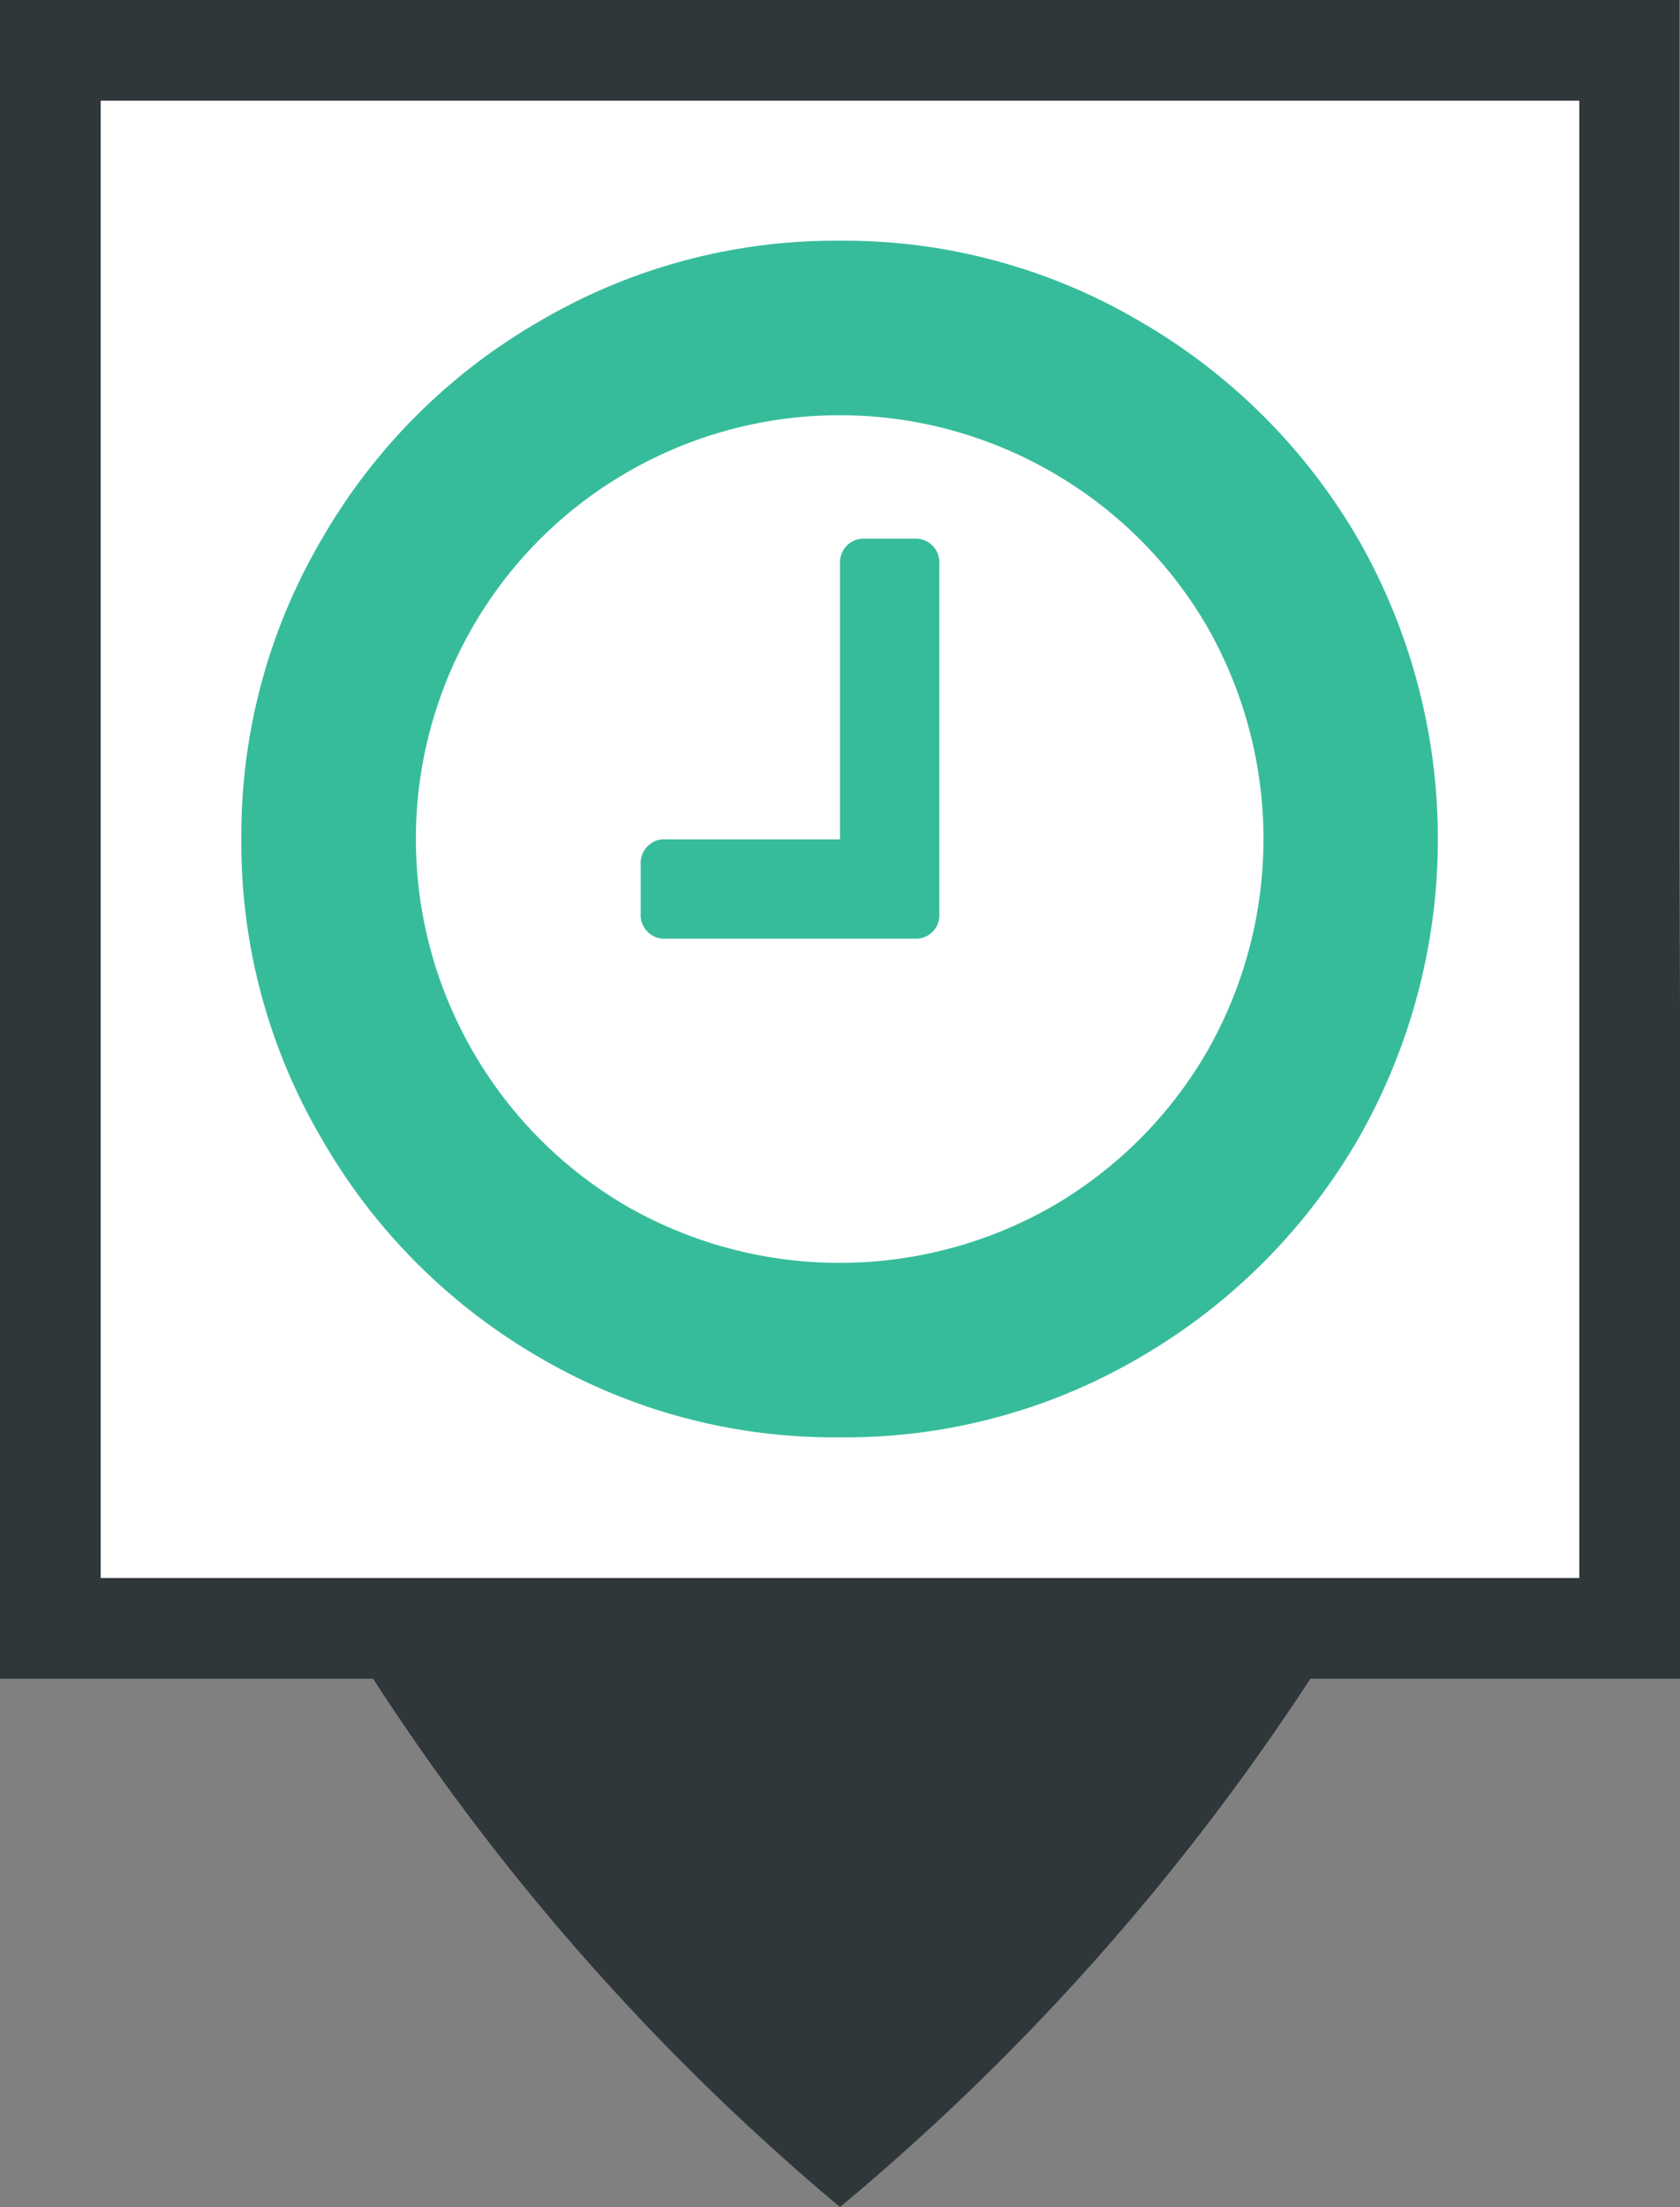
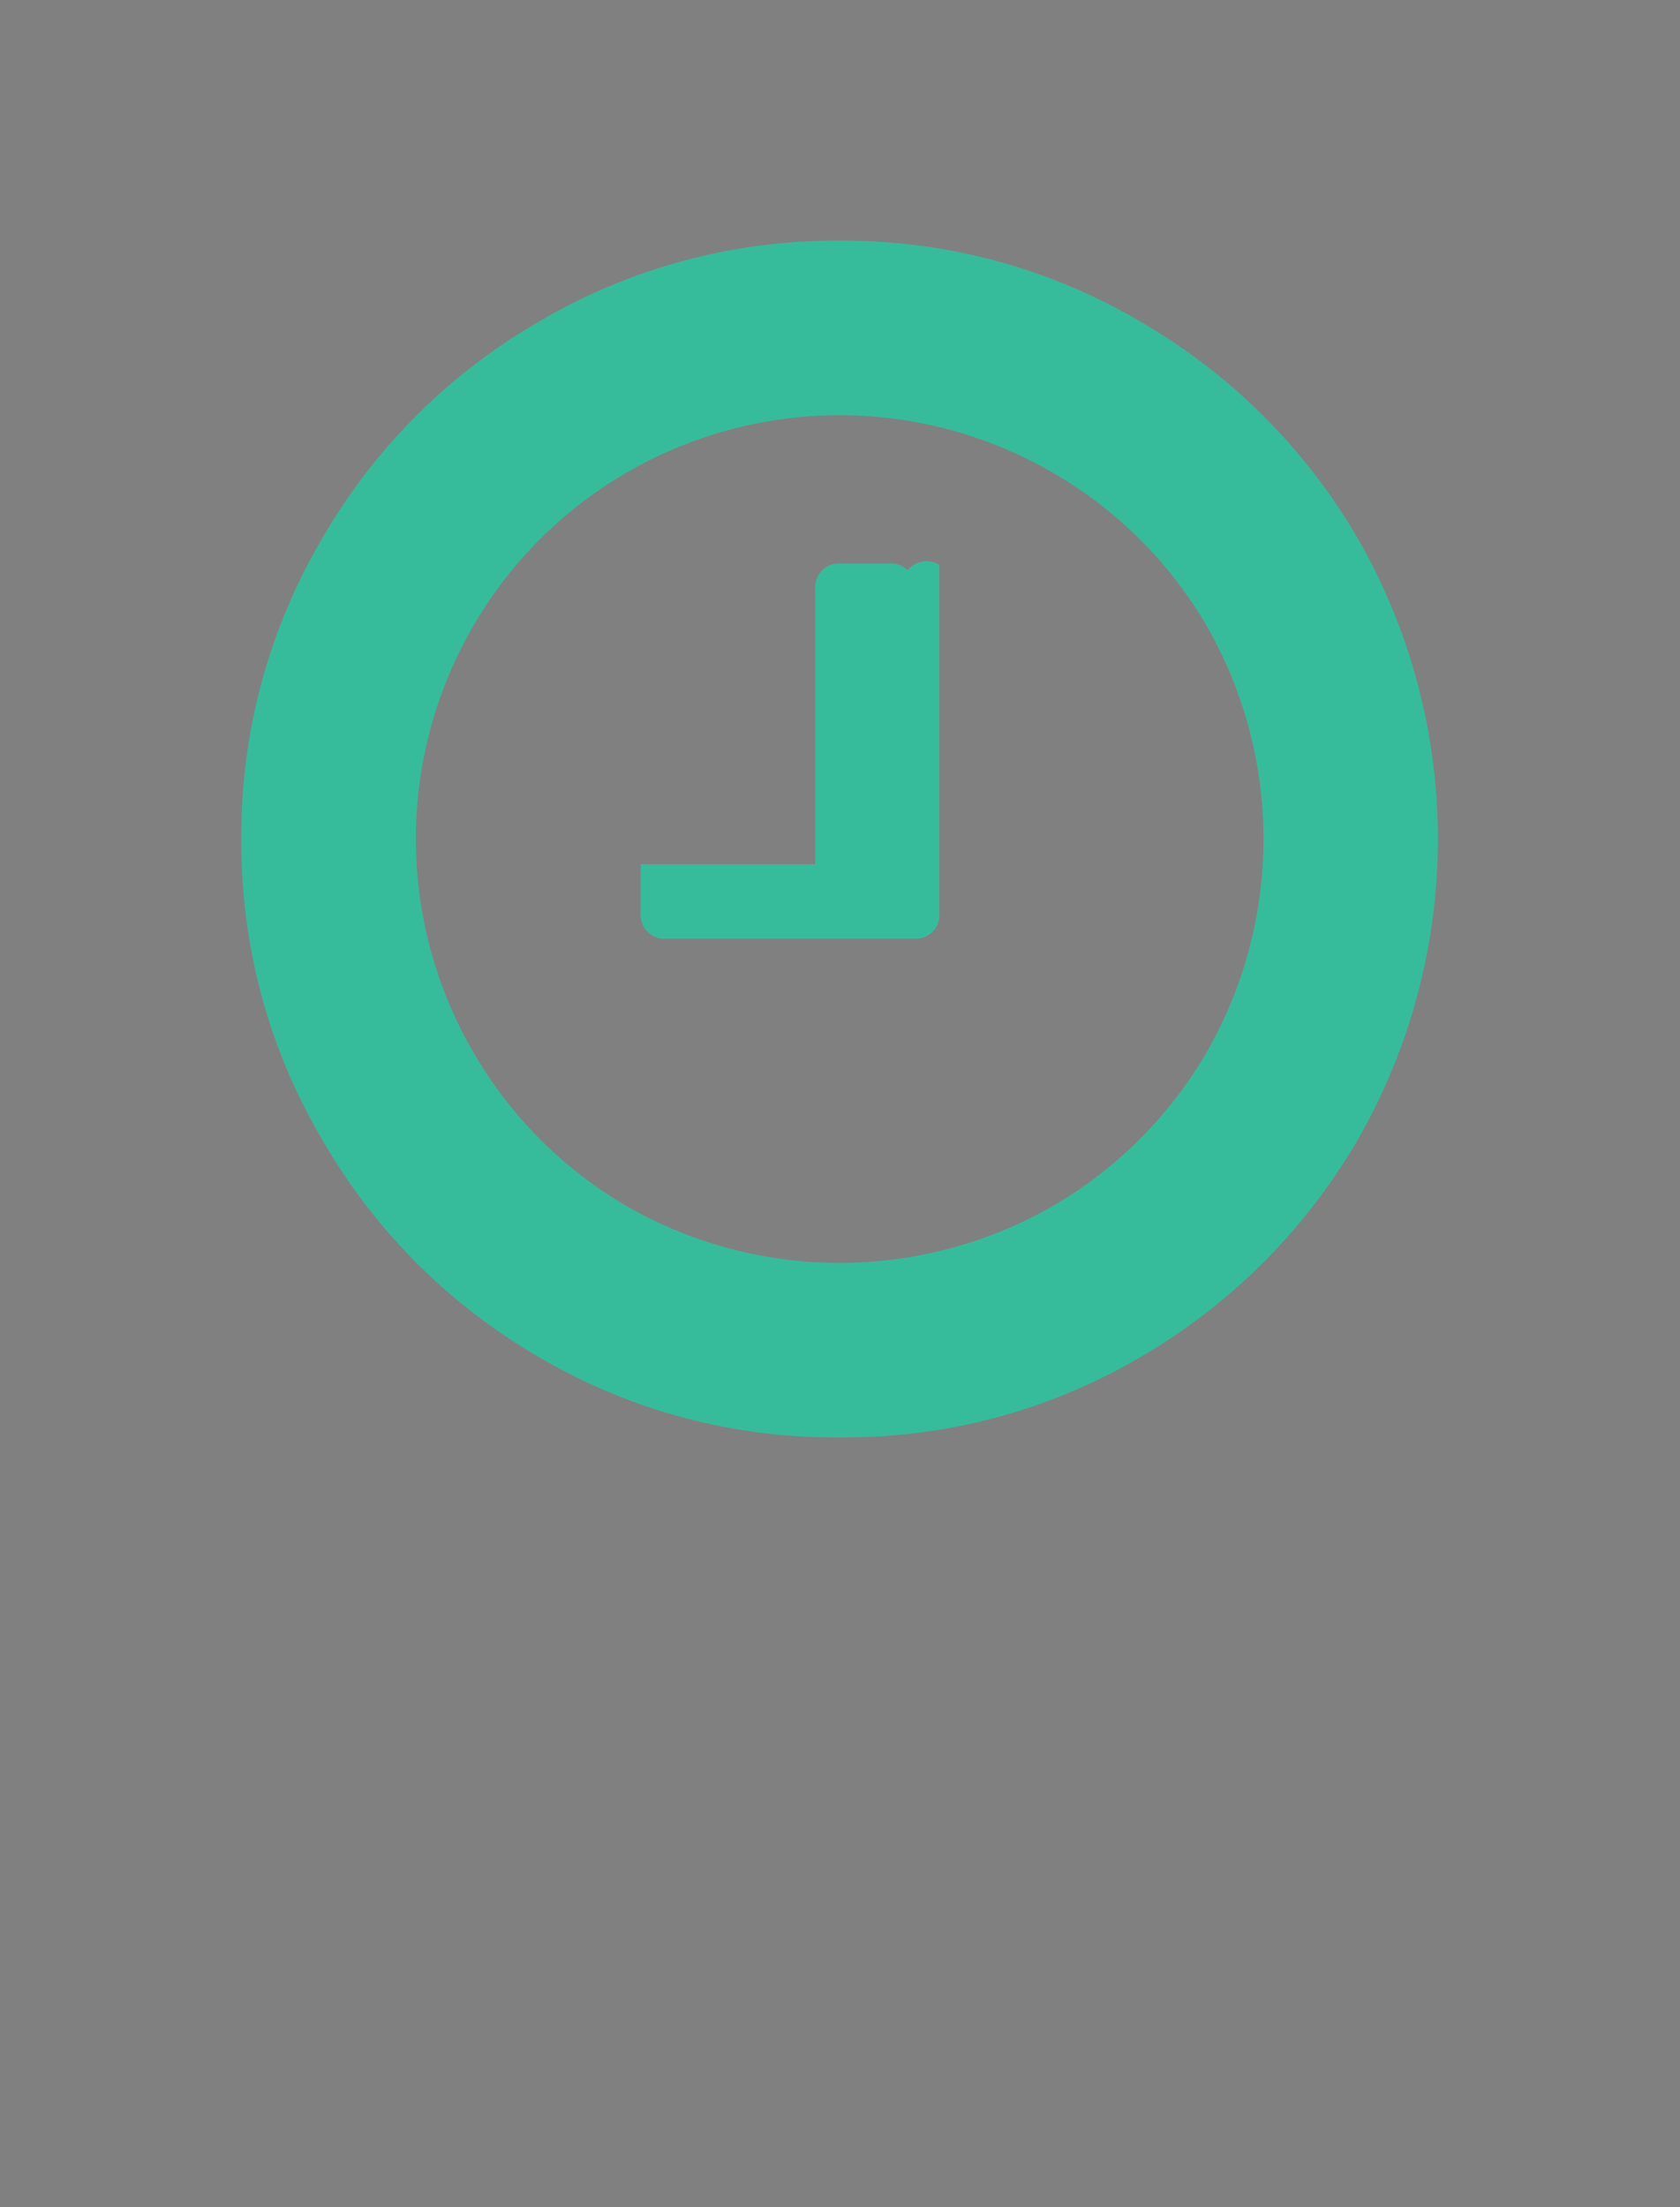
<svg xmlns="http://www.w3.org/2000/svg" viewBox="0 0 24.36 32">
  <rect x="0" y="0" width="24.36" height="32" fill="#808080" stroke="none" />
  <defs>
    <style>.cls-1{fill:#2f373a;}.cls-2{fill:#fff;}.cls-3{fill:#37bc9b;}</style>
  </defs>
  <title>HorlogeV</title>
  <g id="Calque_2" data-name="Calque 2">
    <g id="Calque_1-2" data-name="Calque 1">
-       <path class="cls-1" d="M24.35,12.19h0V0H0V24.34H5.41A34.2,34.2,0,0,0,12.18,32,34.49,34.49,0,0,0,19,24.34h5.4Z" />
-       <rect class="cls-2" x="1.46" y="1.46" width="21.44" height="21.42" />
-       <path class="cls-3" d="M19.69,7.81a8.76,8.76,0,0,1,0,8.71,8.7,8.7,0,0,1-3.16,3.16,8.44,8.44,0,0,1-4.35,1.16,8.45,8.45,0,0,1-4.36-1.16,8.6,8.6,0,0,1-3.15-3.16A8.45,8.45,0,0,1,3.5,12.17,8.46,8.46,0,0,1,4.67,7.81,8.58,8.58,0,0,1,7.82,4.66a8.46,8.46,0,0,1,4.36-1.17,8.45,8.45,0,0,1,4.35,1.17A8.68,8.68,0,0,1,19.69,7.81ZM17.5,15.25a6.21,6.21,0,0,0,0-6.17,6.14,6.14,0,0,0-2.24-2.23,6.15,6.15,0,0,0-6.17,0A6.11,6.11,0,0,0,6.86,9.08a6.15,6.15,0,0,0,0,6.17,6.14,6.14,0,0,0,2.23,2.24,6.21,6.21,0,0,0,6.17,0A6.17,6.17,0,0,0,17.5,15.25ZM13.62,8.19v5.06a.34.34,0,0,1-.36.36H9.65a.33.33,0,0,1-.26-.1.34.34,0,0,1-.1-.26v-.72a.34.34,0,0,1,.1-.26.33.33,0,0,1,.26-.1h2.53v-4a.35.35,0,0,1,.1-.26.34.34,0,0,1,.26-.1h.72a.34.34,0,0,1,.26.1A.35.35,0,0,1,13.62,8.19Z" />
+       <path class="cls-3" d="M19.69,7.81a8.76,8.76,0,0,1,0,8.71,8.7,8.7,0,0,1-3.16,3.16,8.44,8.44,0,0,1-4.35,1.16,8.45,8.45,0,0,1-4.36-1.16,8.6,8.6,0,0,1-3.15-3.16A8.45,8.45,0,0,1,3.5,12.17,8.46,8.46,0,0,1,4.67,7.81,8.58,8.58,0,0,1,7.82,4.66a8.46,8.46,0,0,1,4.36-1.17,8.45,8.45,0,0,1,4.35,1.17A8.68,8.68,0,0,1,19.69,7.81ZM17.5,15.25a6.21,6.21,0,0,0,0-6.17,6.14,6.14,0,0,0-2.24-2.23,6.15,6.15,0,0,0-6.17,0A6.11,6.11,0,0,0,6.86,9.08a6.15,6.15,0,0,0,0,6.17,6.14,6.14,0,0,0,2.23,2.24,6.21,6.21,0,0,0,6.17,0A6.17,6.17,0,0,0,17.5,15.25ZM13.62,8.19v5.06a.34.34,0,0,1-.36.36H9.65a.33.33,0,0,1-.26-.1.34.34,0,0,1-.1-.26v-.72h2.53v-4a.35.35,0,0,1,.1-.26.34.34,0,0,1,.26-.1h.72a.34.34,0,0,1,.26.1A.35.35,0,0,1,13.62,8.19Z" />
    </g>
  </g>
</svg>